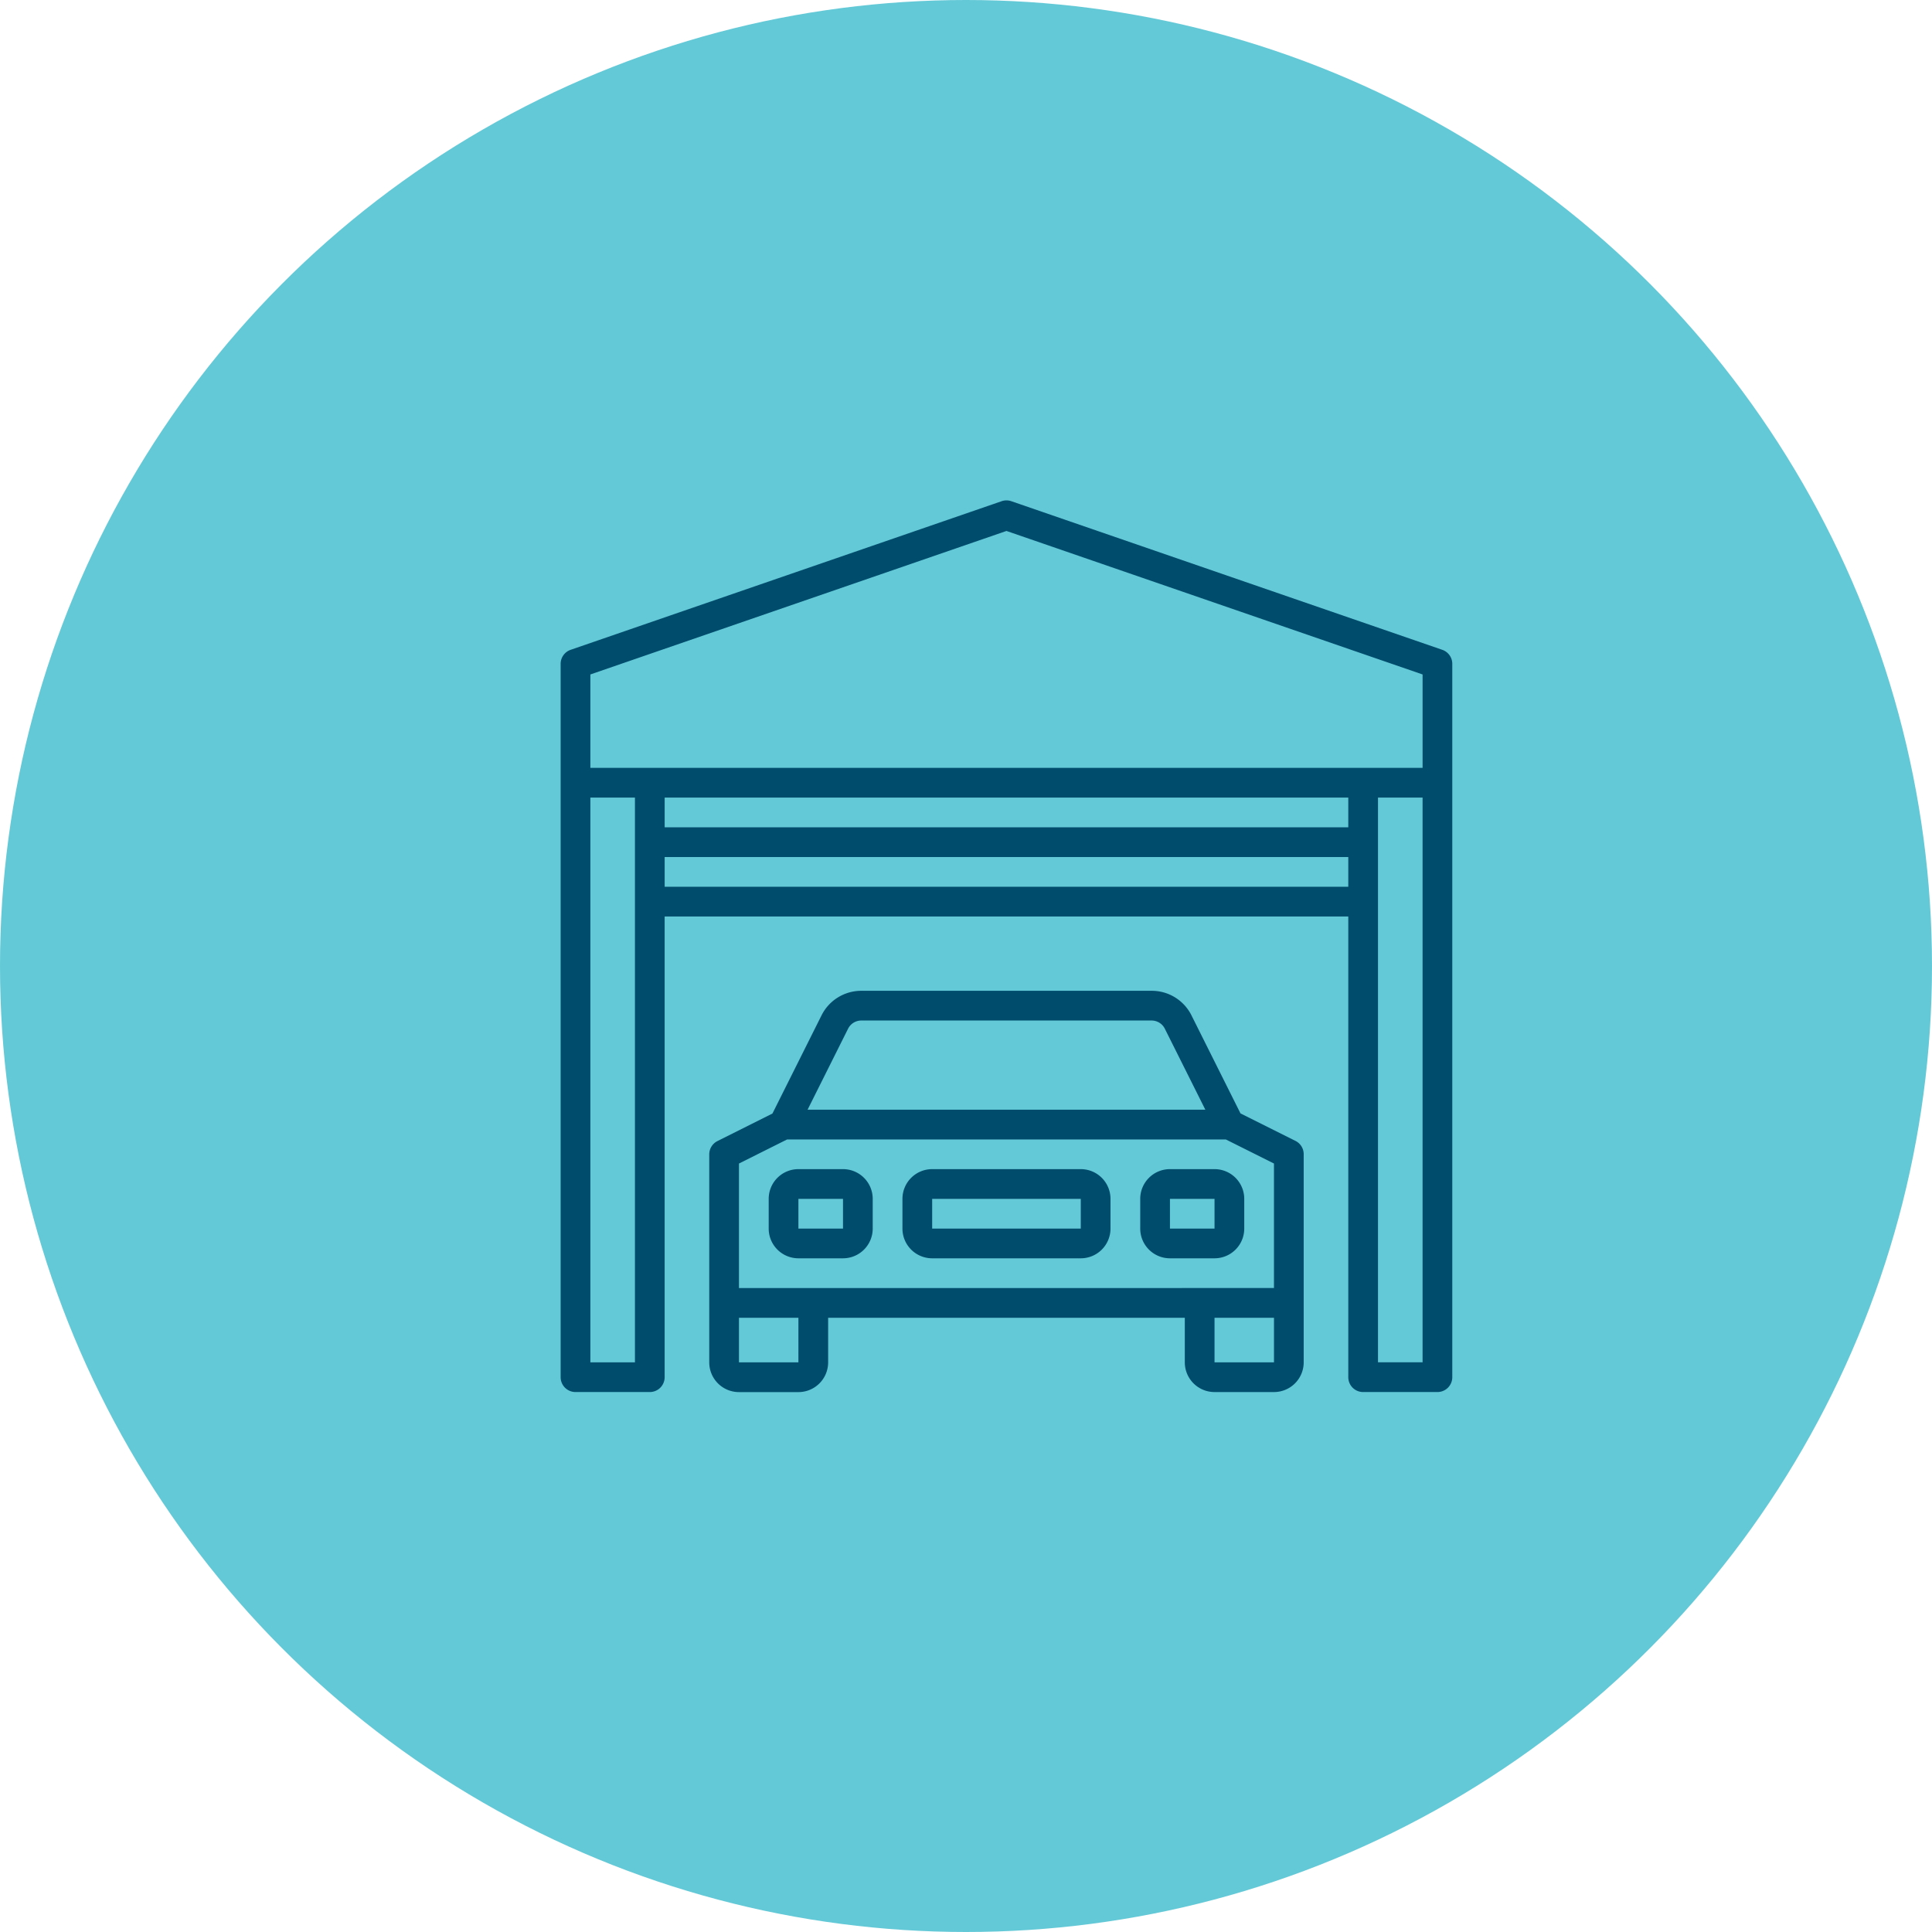
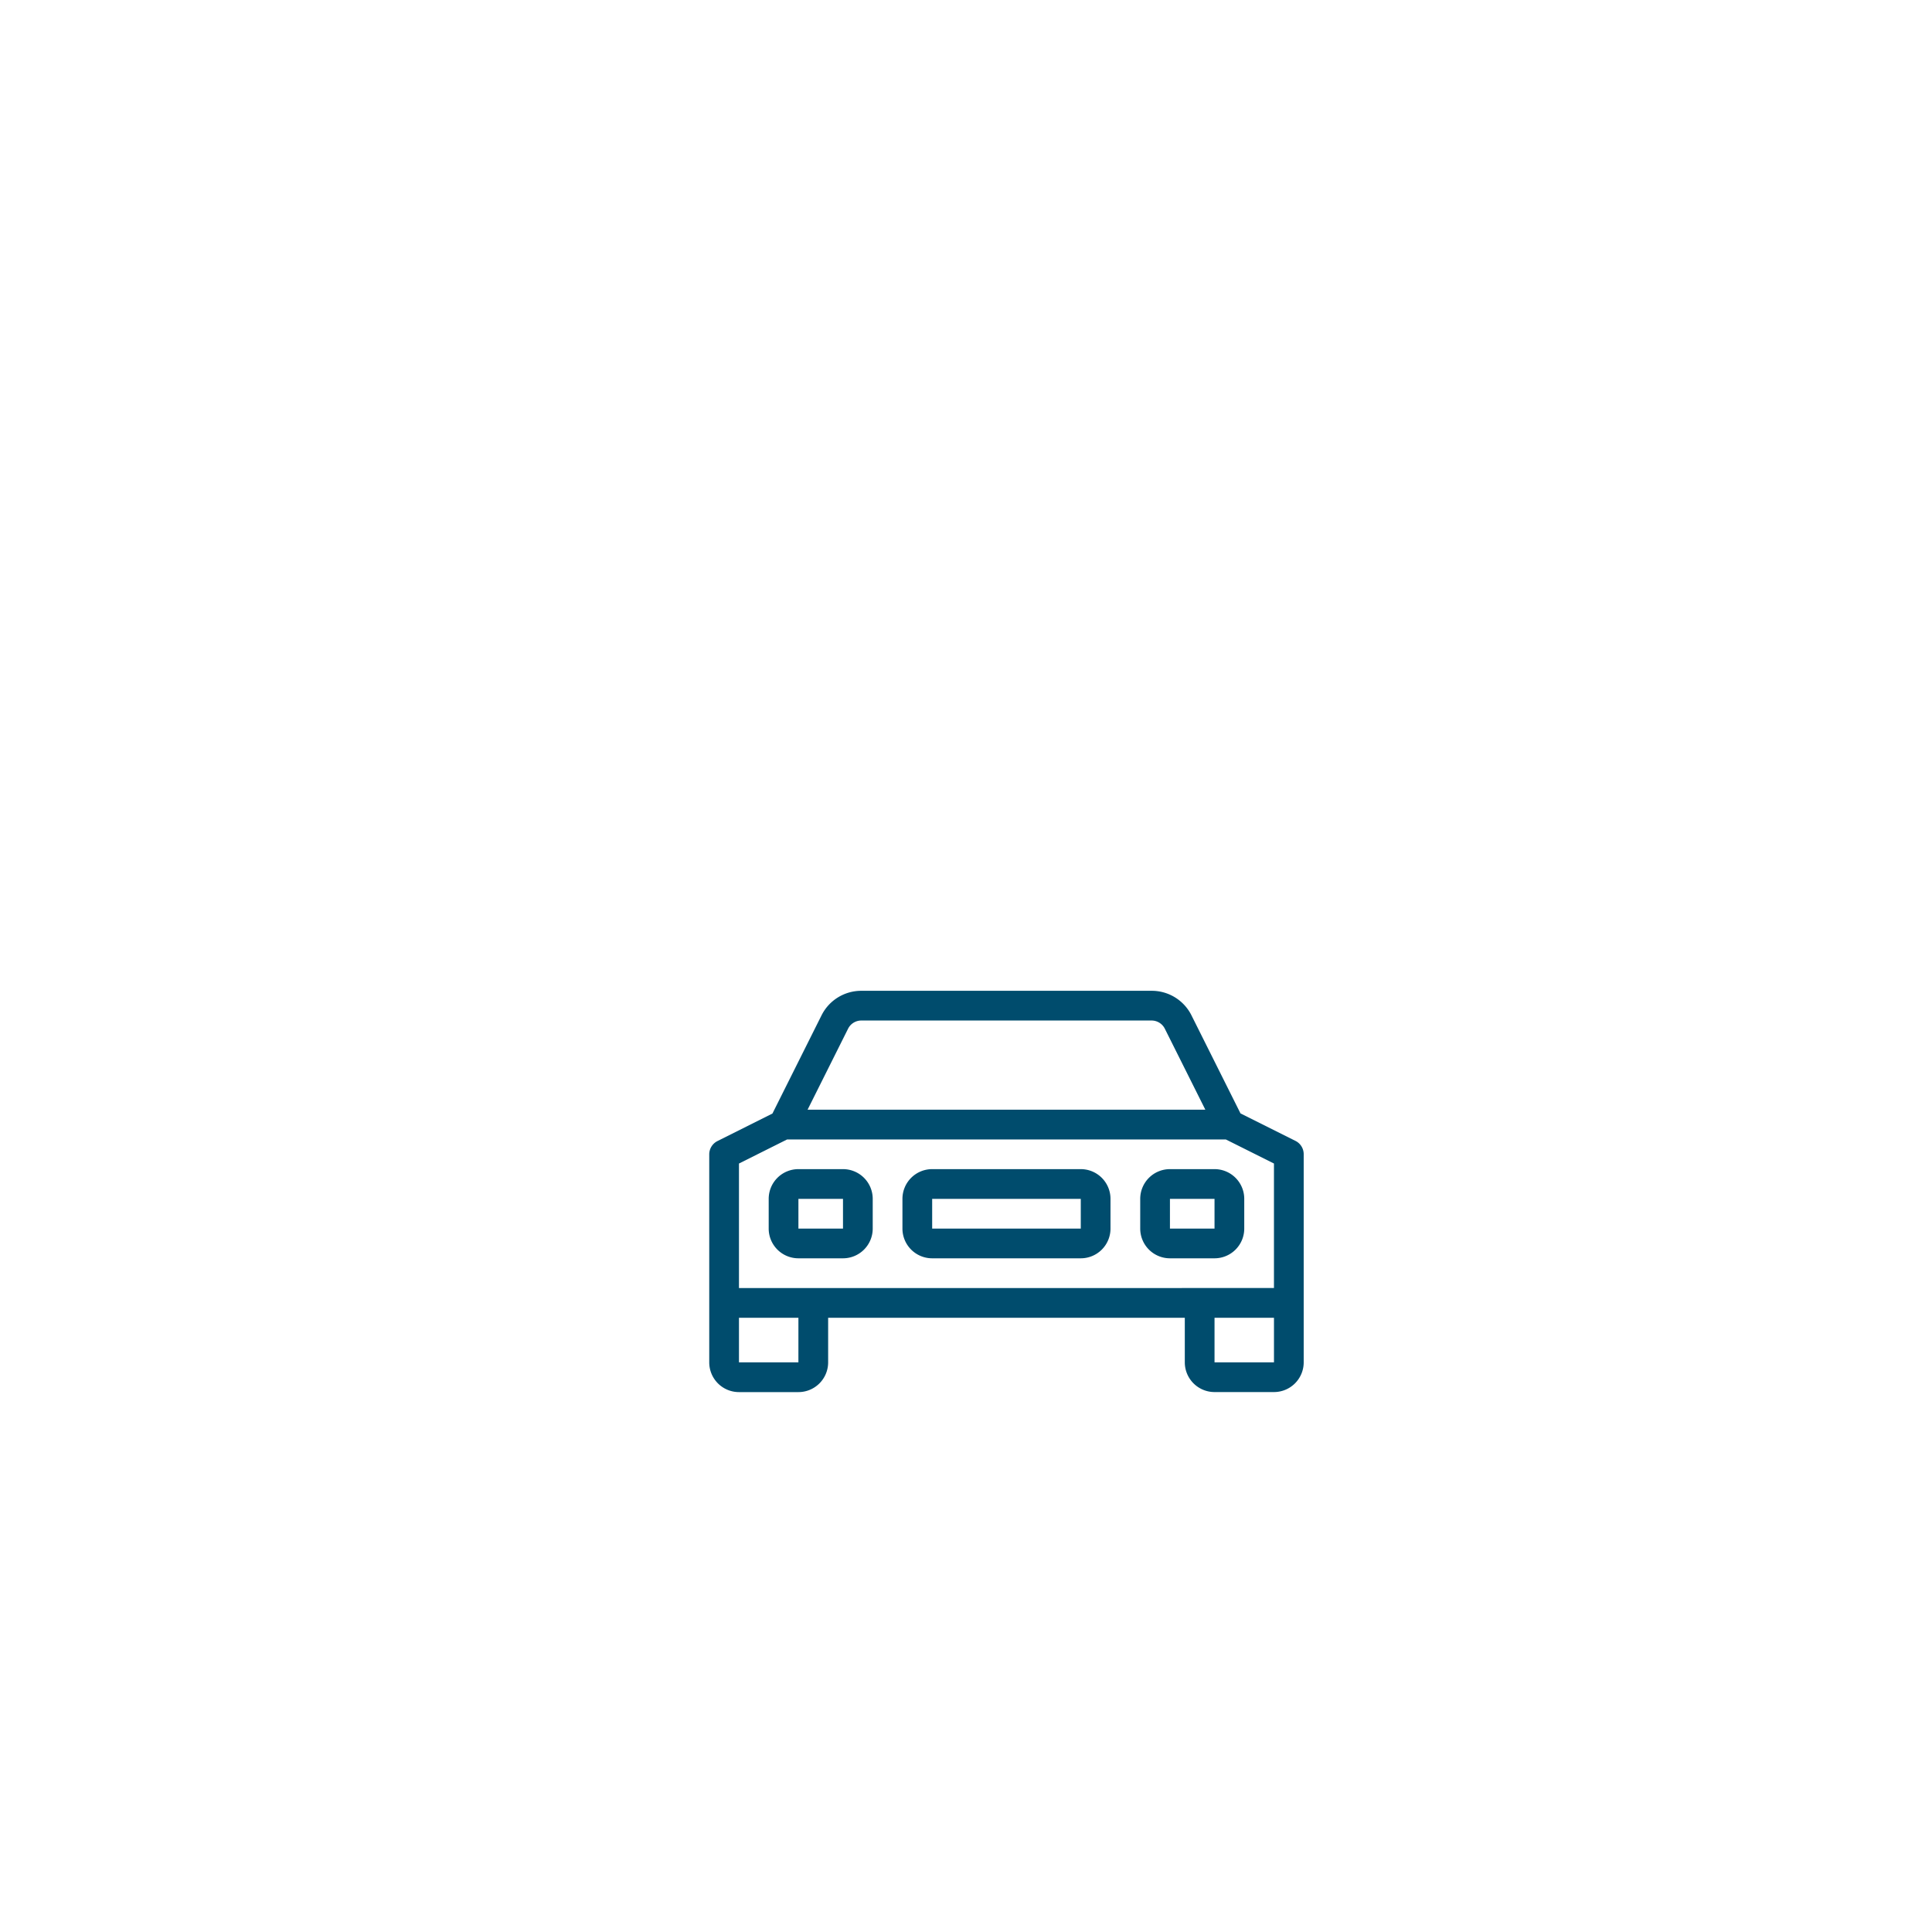
<svg xmlns="http://www.w3.org/2000/svg" width="135" height="135" viewBox="0 0 135 135">
  <g id="garage" transform="translate(-1599.5 -1873)">
-     <circle id="garage-2" data-name="garage" cx="67.5" cy="67.5" r="67.5" transform="translate(1599.5 1873)" fill="#64c9d7" />
    <g id="Group_124" data-name="Group 124" transform="translate(1622.675 1891.962)">
-       <path id="Path_200" data-name="Path 200" d="M77.606,26.444,47.492,16.06a1.038,1.038,0,0,0-.677,0L16.7,26.444a1.038,1.038,0,0,0-.7.981V77.27a1.038,1.038,0,0,0,1.038,1.038h5.192a1.038,1.038,0,0,0,1.038-1.038V45.079H71.037V77.27a1.038,1.038,0,0,0,1.038,1.038h5.192a1.038,1.038,0,0,0,1.038-1.038V27.425A1.038,1.038,0,0,0,77.606,26.444ZM21.192,44.04V76.232H18.077V36.771h3.115ZM71.037,43H23.269V40.925H71.037Zm0-4.154H23.269V36.771H71.037Zm5.192,37.384H73.114V36.771h3.115Zm0-41.537H18.077V28.166L47.153,18.139,76.229,28.166Z" fill="#004c6d" />
      <path id="Path_201" data-name="Path 201" d="M131.307,308.038h4.154a2.077,2.077,0,0,0,2.077-2.077V291.423a1.038,1.038,0,0,0-.574-.935l-3.842-1.921-3.427-6.854A3.1,3.1,0,0,0,126.908,280H106.629a3.1,3.1,0,0,0-2.786,1.722l-3.427,6.854L96.574,290.5a1.038,1.038,0,0,0-.574.926v14.538a2.077,2.077,0,0,0,2.077,2.077h4.154a2.077,2.077,0,0,0,2.077-2.077v-3.115H129.23v3.115A2.077,2.077,0,0,0,131.307,308.038Zm4.154-2.077h-4.154v-3.115h4.154ZM105.7,282.651a1.032,1.032,0,0,1,.928-.574h20.279a1.032,1.032,0,0,1,.928.574l2.829,5.656H102.872Zm-3.47,23.31H98.077v-3.115h4.154Zm1.038-5.192H98.077v-8.7l3.36-1.68H132.1l3.36,1.68v8.7Z" transform="translate(-69.616 -229.729)" fill="#004c6d" />
      <path id="Path_202" data-name="Path 202" d="M133.192,376h-3.115A2.077,2.077,0,0,0,128,378.077v2.077a2.077,2.077,0,0,0,2.077,2.077h3.115a2.077,2.077,0,0,0,2.077-2.077v-2.077A2.077,2.077,0,0,0,133.192,376Zm-3.115,4.154v-2.077h3.115v2.077Z" transform="translate(-97.462 -313.268)" fill="#004c6d" />
      <path id="Path_203" data-name="Path 203" d="M335.269,380.154v-2.077A2.077,2.077,0,0,0,333.192,376h-3.115A2.077,2.077,0,0,0,328,378.077v2.077a2.077,2.077,0,0,0,2.077,2.077h3.115A2.077,2.077,0,0,0,335.269,380.154Zm-5.192-2.077h3.115v2.077h-3.115Z" transform="translate(-271.501 -313.268)" fill="#004c6d" />
      <path id="Path_204" data-name="Path 204" d="M212.461,376H202.077A2.077,2.077,0,0,0,200,378.077v2.077a2.077,2.077,0,0,0,2.077,2.077h10.384a2.077,2.077,0,0,0,2.077-2.077v-2.077A2.077,2.077,0,0,0,212.461,376Zm-10.384,4.154v-2.077h10.384v2.077Z" transform="translate(-160.116 -313.268)" fill="#004c6d" />
    </g>
  </g>
</svg>